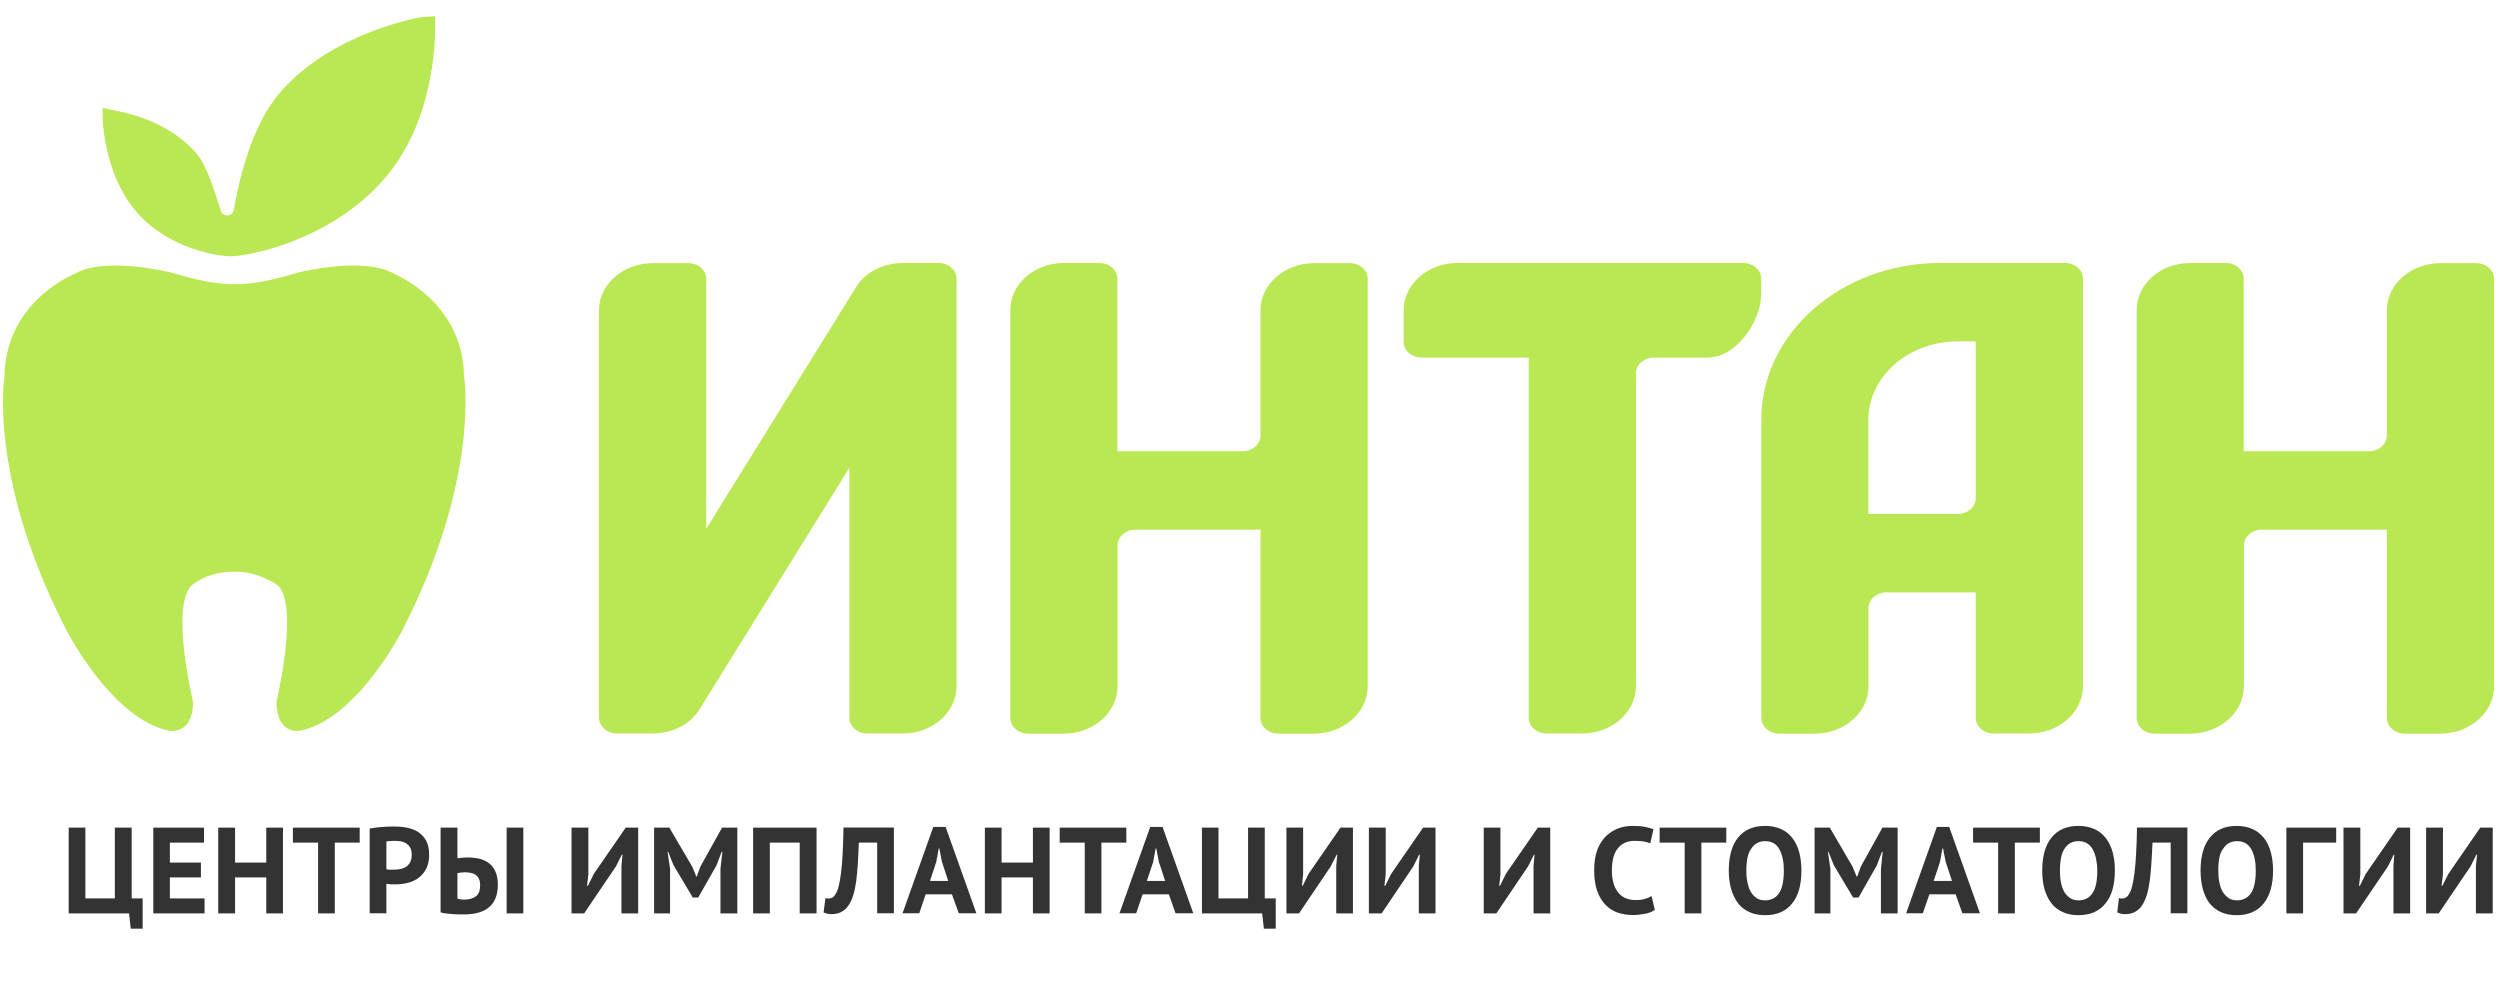
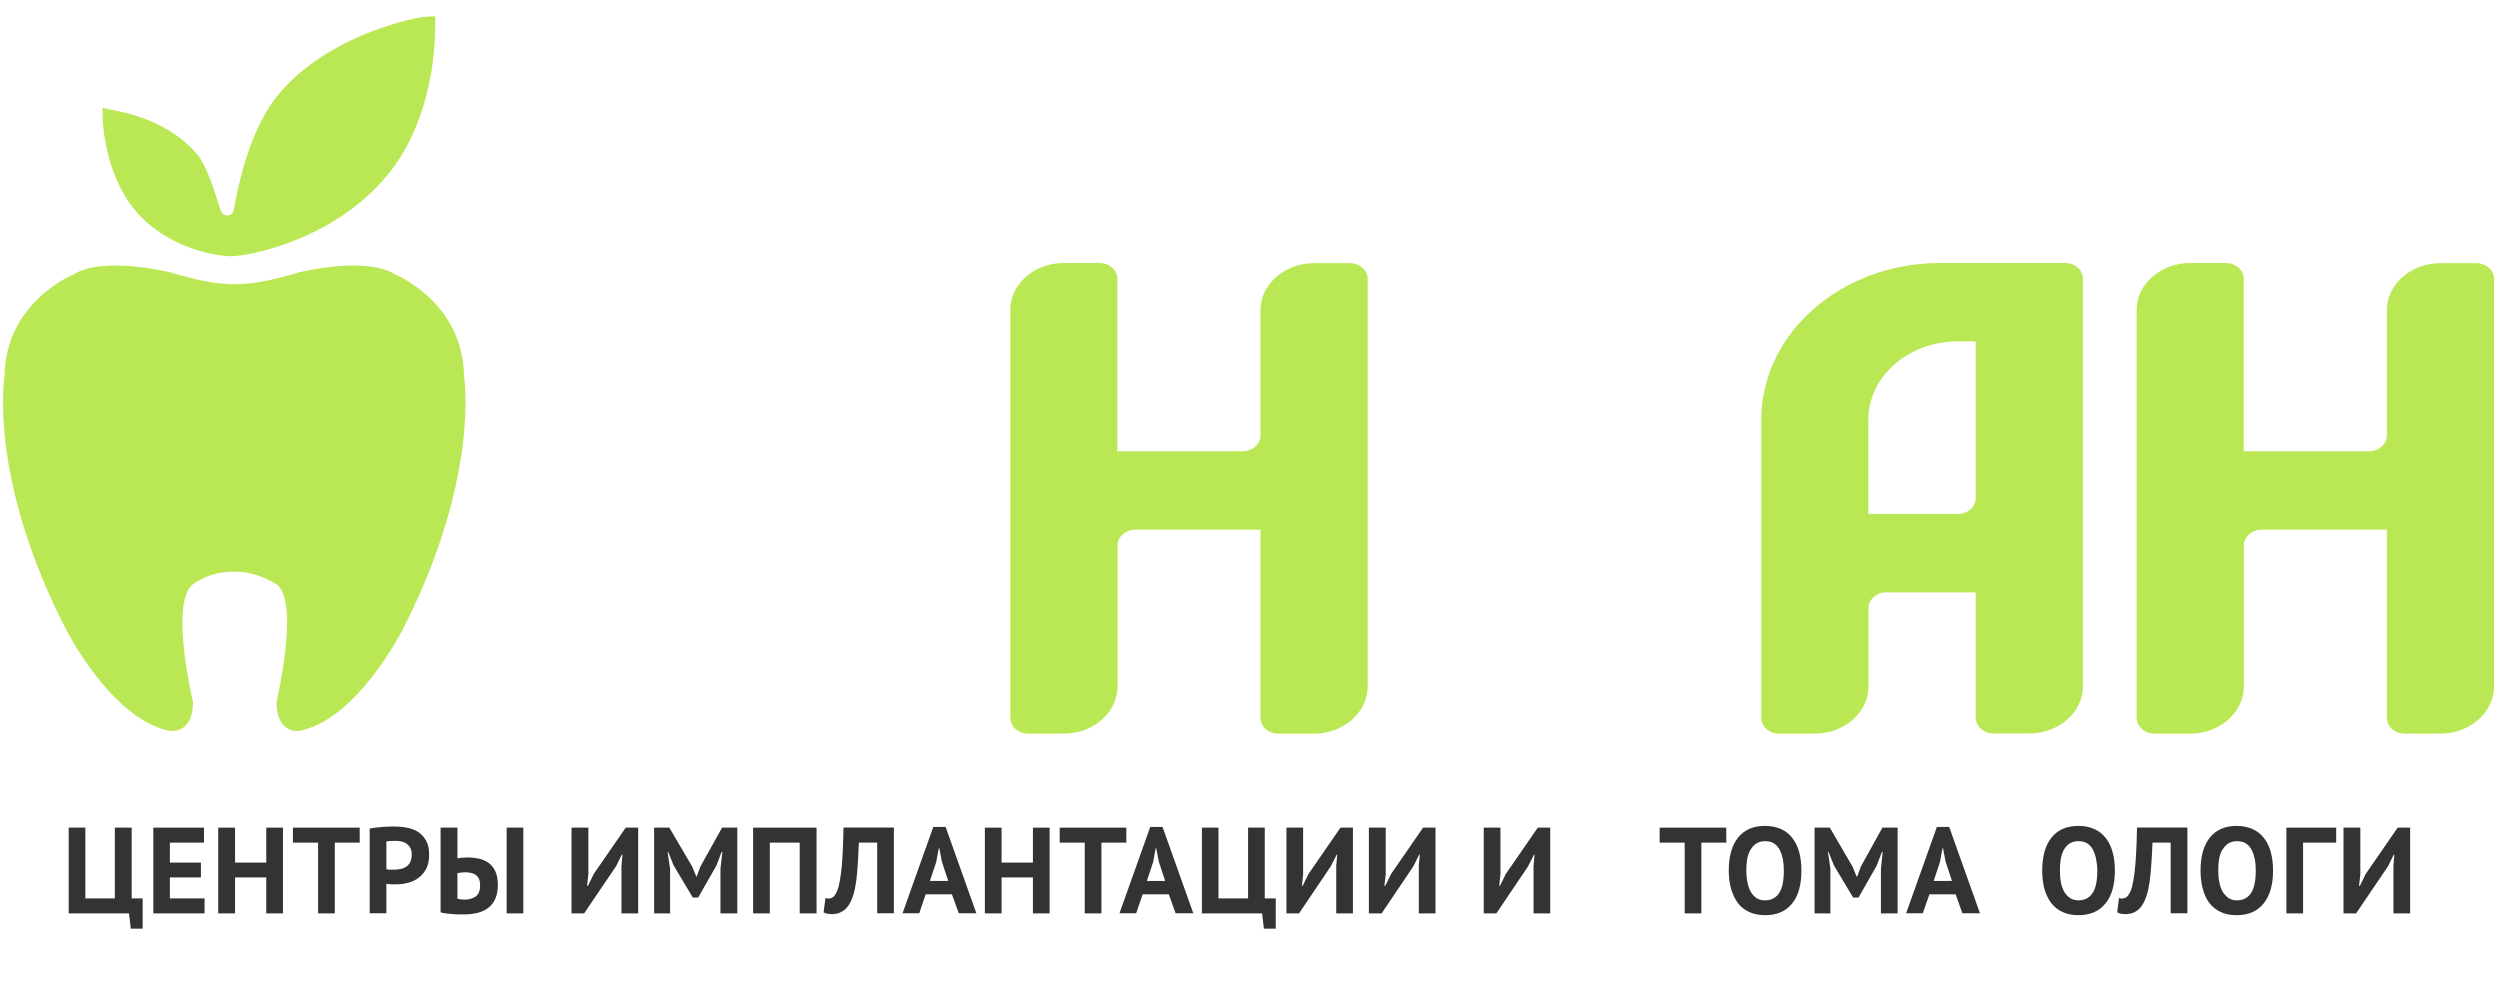
<svg xmlns="http://www.w3.org/2000/svg" width="208" height="83" viewBox="0 0 208 83" fill="none">
  <g clip-path="url(#clip0_2311_1426)">
    <g clip-path="url(#clip1_2311_1426)">
      <g clip-path="url(#clip2_2311_1426)">
        <path d="M88.507 21.881H91.48C92.297 21.881 92.967 22.468 92.967 23.189V37.544H103.386C104.203 37.544 104.873 36.958 104.873 36.237V25.803C104.873 23.653 106.884 21.894 109.333 21.894H112.306C113.123 21.894 113.793 22.48 113.793 23.201V57.117C113.793 59.267 111.782 61.039 109.333 61.039H106.36C105.543 61.039 104.873 60.452 104.873 59.731V44.069H94.466C93.649 44.069 92.979 44.655 92.979 45.376V57.117C92.979 59.267 90.968 61.039 88.519 61.039H85.545C84.729 61.039 84.059 60.452 84.059 59.731V25.791C84.046 23.641 86.057 21.881 88.507 21.881Z" fill="#BAE854" />
        <path d="M155.447 34.93V42.761H162.893C163.71 42.761 164.38 42.175 164.38 41.454V28.405H162.893C158.774 28.405 155.447 31.326 155.447 34.93ZM164.38 21.881H171.813C172.642 21.881 173.3 22.468 173.3 23.189V57.105C173.3 59.255 171.289 61.026 168.84 61.026H165.867C165.05 61.026 164.38 60.44 164.38 59.719V49.285H156.946C156.13 49.285 155.459 49.872 155.459 50.593V57.117C155.459 59.267 153.449 61.039 150.999 61.039H148.026C147.209 61.039 146.539 60.452 146.539 59.731V34.93C146.539 27.721 153.193 21.881 161.418 21.881H164.38Z" fill="#BAE854" />
-         <path d="M136.109 31.057V57.105C136.109 59.255 134.098 61.026 131.648 61.026H128.675C127.859 61.026 127.188 60.44 127.188 59.719V29.75H118.268C117.451 29.75 116.781 29.163 116.781 28.454V25.803C116.781 23.653 118.792 21.881 121.241 21.881H145.041C145.858 21.881 146.528 22.468 146.528 23.189V24.496C146.528 26.646 144.529 29.75 142.068 29.75H137.608C136.779 29.75 136.109 30.348 136.109 31.057Z" fill="#BAE854" />
        <path d="M182.22 21.881H185.193C186.009 21.881 186.68 22.468 186.68 23.189V37.544H197.099C197.915 37.544 198.586 36.958 198.586 36.237V25.803C198.586 23.653 200.596 21.894 203.046 21.894H206.019C206.836 21.894 207.506 22.48 207.506 23.201V57.117C207.506 59.267 205.495 61.039 203.046 61.039H200.072C199.256 61.039 198.586 60.452 198.586 59.731V44.069H188.179C187.362 44.069 186.692 44.655 186.692 45.376V57.117C186.692 59.267 184.681 61.039 182.232 61.039H179.258C178.442 61.039 177.772 60.452 177.772 59.731V25.791C177.759 23.641 179.77 21.881 182.22 21.881Z" fill="#BAE854" />
-         <path d="M54.298 61.026H51.325C50.52 61.026 49.838 60.44 49.838 59.719V25.803C49.838 23.653 51.849 21.894 54.298 21.894H57.272C58.088 21.894 58.758 22.48 58.758 23.201V43.995L71.249 23.848C72.017 22.614 73.516 21.881 75.112 21.881H78.098C78.914 21.881 79.585 22.468 79.585 23.189V57.105C79.585 59.255 77.574 61.026 75.124 61.026H72.151C71.335 61.026 70.664 60.44 70.664 59.719V38.925L58.173 59.059C57.406 60.293 55.895 61.026 54.298 61.026Z" fill="#BAE854" />
        <path d="M19.155 21.321C18.168 21.309 14.086 20.759 11.368 17.644C9.37 15.359 8.761 12.256 8.578 10.472C8.541 10.118 8.529 8.969 8.529 8.969C8.529 8.969 9.54 9.202 9.894 9.263C11.563 9.605 14.366 10.497 16.328 12.745C17.303 13.869 17.949 16.288 18.375 17.546C18.461 17.791 18.68 17.937 18.936 17.925C19.192 17.901 19.399 17.73 19.448 17.473C19.911 14.822 20.947 10.472 23.226 7.784C26.784 3.594 32.353 1.981 34.876 1.456C35.217 1.382 36.204 1.358 36.204 1.358C36.204 1.358 36.216 2.201 36.204 2.555C36.155 5.072 35.607 10.607 32.073 14.761C27.649 19.977 20.715 21.334 19.155 21.321ZM32.816 22.8C30.342 21.297 24.895 22.653 24.895 22.653C20.411 23.985 18.619 23.973 14.135 22.653C14.135 22.653 8.663 21.297 6.177 22.8C6.177 22.8 0.462 25.072 0.376 31.291C0.376 31.291 -1.037 39.697 5.519 52.415C5.519 52.415 9.333 59.917 14.147 60.809C14.147 60.809 16.06 61.126 16.06 58.389C16.06 58.389 14.135 50.375 15.963 48.689C15.963 48.689 17.291 47.516 19.533 47.565C21.447 47.516 23.104 48.689 23.104 48.689C24.92 50.363 23.006 58.389 23.006 58.389C23.006 61.126 24.895 60.809 24.895 60.809C29.684 59.917 33.486 52.415 33.486 52.415C40.006 39.697 38.605 31.291 38.605 31.291C38.519 25.084 32.816 22.8 32.816 22.8Z" fill="#BAE854" />
        <path d="M11.869 77.265H10.882L10.736 75.994H5.715V68.859H7.104V74.748H9.554V68.859H10.955V74.748H11.869V77.265Z" fill="#333333" />
        <path d="M12.756 68.859H16.972V70.106H14.133V71.767H16.716V73.001H14.133V74.748H17.021V75.994H12.756V68.859Z" fill="#333333" />
        <path d="M22.153 73.001H19.558V75.994H18.156V68.859H19.558V71.767H22.153V68.859H23.543V75.994H22.153V73.001Z" fill="#333333" />
        <path d="M29.926 70.106H27.854V75.994H26.465V70.106H24.369V68.859H29.926V70.106Z" fill="#333333" />
        <path d="M30.758 68.934C31.038 68.885 31.355 68.836 31.696 68.812C32.037 68.787 32.379 68.763 32.72 68.763C33.073 68.763 33.427 68.787 33.78 68.848C34.133 68.909 34.45 69.019 34.743 69.19C35.023 69.361 35.255 69.606 35.437 69.911C35.62 70.229 35.705 70.632 35.705 71.121C35.705 71.573 35.62 71.951 35.474 72.257C35.316 72.562 35.108 72.819 34.852 73.014C34.596 73.21 34.304 73.356 33.975 73.442C33.646 73.528 33.305 73.576 32.951 73.576H32.793C32.72 73.576 32.635 73.576 32.561 73.576C32.476 73.576 32.403 73.564 32.318 73.552C32.232 73.552 32.184 73.54 32.147 73.528V75.983H30.758V68.934ZM32.83 69.96C32.695 69.96 32.561 69.96 32.44 69.972C32.318 69.984 32.22 69.997 32.147 70.009V72.318C32.171 72.33 32.22 72.33 32.269 72.342C32.318 72.355 32.379 72.355 32.44 72.355C32.5 72.355 32.561 72.355 32.622 72.355H32.744C32.927 72.355 33.11 72.342 33.293 72.306C33.475 72.281 33.634 72.208 33.78 72.123C33.926 72.025 34.036 71.903 34.121 71.744C34.206 71.585 34.255 71.365 34.255 71.096C34.255 70.876 34.219 70.681 34.133 70.534C34.048 70.388 33.938 70.266 33.804 70.18C33.682 70.094 33.524 70.033 33.353 69.997C33.171 69.972 33 69.96 32.83 69.96Z" fill="#333333" />
        <path d="M36.668 68.859H38.058V71.413C38.131 71.401 38.253 71.388 38.411 71.364C38.569 71.352 38.74 71.34 38.886 71.34C39.228 71.34 39.544 71.376 39.861 71.437C40.166 71.511 40.434 71.633 40.666 71.804C40.897 71.975 41.08 72.207 41.214 72.5C41.348 72.793 41.421 73.172 41.421 73.612C41.421 74.443 41.177 75.066 40.702 75.469C40.227 75.885 39.508 76.08 38.557 76.08C38.46 76.08 38.338 76.08 38.192 76.08C38.045 76.08 37.887 76.068 37.704 76.055C37.534 76.043 37.351 76.031 37.168 76.007C36.985 75.982 36.815 75.958 36.656 75.909V68.859H36.668ZM38.655 74.846C39.045 74.846 39.349 74.748 39.593 74.577C39.825 74.394 39.947 74.101 39.947 73.673C39.947 73.441 39.91 73.258 39.849 73.123C39.788 72.989 39.691 72.867 39.581 72.793C39.459 72.708 39.325 72.659 39.167 72.622C39.008 72.586 38.838 72.573 38.667 72.573C38.569 72.573 38.46 72.586 38.338 72.598C38.216 72.622 38.119 72.635 38.058 72.647V74.773C38.131 74.797 38.216 74.809 38.326 74.822C38.435 74.846 38.545 74.846 38.655 74.846ZM42.152 68.859H43.541V75.994H42.152V68.859Z" fill="#333333" />
        <path d="M51.706 72.036L51.792 71.107H51.731L51.255 72.073L48.599 75.994H47.551V68.859H48.952V72.745L48.843 73.698H48.916L49.403 72.708L52.06 68.859H53.096V75.994H51.706V72.036Z" fill="#333333" />
        <path d="M59.942 72.293L60.101 70.875H60.04L59.601 72.024L58.09 74.675H57.639L56.043 71.999L55.592 70.875H55.543L55.75 72.28V75.994H54.422V68.859H55.689L57.602 72.121L57.931 72.928H57.968L58.273 72.097L60.076 68.859H61.344V75.994H59.942V72.293Z" fill="#333333" />
        <path d="M66.535 70.106H64.049V75.994H62.66V68.859H67.937V75.994H66.535V70.106Z" fill="#333333" />
        <path d="M72.969 70.106H71.458C71.434 70.754 71.397 71.34 71.373 71.865C71.337 72.391 71.288 72.867 71.239 73.295C71.178 73.722 71.105 74.101 71.007 74.419C70.91 74.737 70.788 75.03 70.642 75.262C70.544 75.421 70.435 75.543 70.325 75.653C70.203 75.751 70.081 75.836 69.947 75.897C69.825 75.958 69.691 76.007 69.57 76.019C69.436 76.044 69.326 76.056 69.216 76.056C69.058 76.056 68.924 76.044 68.826 76.019C68.729 75.995 68.619 75.958 68.522 75.909L68.68 74.712C68.716 74.724 68.765 74.737 68.802 74.749C68.838 74.761 68.887 74.761 68.924 74.761C69.033 74.761 69.143 74.737 69.24 74.675C69.35 74.627 69.436 74.529 69.509 74.394C69.618 74.248 69.704 74.028 69.777 73.735C69.85 73.442 69.923 73.075 69.972 72.635C70.033 72.183 70.081 71.645 70.106 71.022C70.142 70.399 70.167 69.678 70.179 68.848H74.371V75.983H72.982V70.106H72.969Z" fill="#333333" />
        <path d="M79.199 74.407H77.017L76.481 75.983H75.092L77.651 68.799H78.675L81.234 75.983H79.771L79.199 74.407ZM77.371 73.295H78.894L78.37 71.707L78.151 70.583H78.102L77.895 71.719L77.371 73.295Z" fill="#333333" />
        <path d="M85.939 73.001H83.331V75.994H81.941V68.859H83.331V71.767H85.939V68.859H87.328V75.994H85.939V73.001Z" fill="#333333" />
        <path d="M93.711 70.106H91.639V75.994H90.25V70.106H88.166V68.859H93.711V70.106Z" fill="#333333" />
        <path d="M97.247 74.407H95.066L94.53 75.983H93.141L95.7 68.799H96.723L99.282 75.983H97.808L97.247 74.407ZM95.419 73.295H96.943L96.419 71.707L96.199 70.583H96.151L95.944 71.719L95.419 73.295Z" fill="#333333" />
        <path d="M106.142 77.265H105.155L105.009 75.994H100V68.859H101.377V74.748H103.839V68.859H105.228V74.748H106.142V77.265Z" fill="#333333" />
        <path d="M111.175 72.036L111.26 71.107H111.211L110.724 72.073L108.079 75.994H107.031V68.859H108.42V72.745L108.323 73.698H108.384L108.871 72.708L111.528 68.859H112.564V75.994H111.175V72.036Z" fill="#333333" />
        <path d="M118.046 72.036L118.131 71.107H118.071L117.595 72.073L114.951 75.994H113.891V68.859H115.292V72.745L115.182 73.698H115.256L115.743 72.708L118.4 68.859H119.435V75.994H118.046V72.036Z" fill="#333333" />
        <path d="M127.591 72.036L127.676 71.107H127.627L127.14 72.073L124.495 75.994H123.447V68.859H124.837V72.745L124.739 73.698H124.8L125.287 72.708L127.944 68.859H128.98V75.994H127.591V72.036Z" fill="#333333" />
-         <path d="M137.68 75.702C137.473 75.849 137.192 75.971 136.851 76.032C136.522 76.093 136.169 76.13 135.815 76.13C135.389 76.13 134.987 76.057 134.597 75.934C134.219 75.8 133.878 75.592 133.585 75.287C133.293 74.994 133.061 74.603 132.891 74.138C132.72 73.662 132.635 73.1 132.635 72.416C132.635 71.719 132.732 71.133 132.915 70.656C133.11 70.18 133.366 69.801 133.671 69.52C133.975 69.239 134.316 69.031 134.706 68.897C135.084 68.775 135.462 68.714 135.84 68.714C136.254 68.714 136.583 68.738 136.876 68.799C137.156 68.848 137.387 68.922 137.57 68.995L137.302 70.168C137.144 70.094 136.961 70.046 136.754 70.009C136.547 69.972 136.278 69.96 135.974 69.96C135.413 69.96 134.962 70.156 134.621 70.559C134.28 70.962 134.109 71.585 134.109 72.428C134.109 72.794 134.146 73.137 134.231 73.43C134.304 73.735 134.438 73.992 134.597 74.212C134.755 74.432 134.962 74.591 135.218 74.713C135.462 74.823 135.754 74.884 136.084 74.884C136.388 74.884 136.644 74.859 136.863 74.786C137.071 74.725 137.253 74.652 137.412 74.554L137.68 75.702Z" fill="#333333" />
        <path d="M143.627 70.106H141.555V75.994H140.166V70.106H138.082V68.859H143.627V70.106Z" fill="#333333" />
        <path d="M143.834 72.428C143.834 71.243 144.09 70.327 144.614 69.68C145.138 69.032 145.881 68.714 146.856 68.714C147.368 68.714 147.807 68.812 148.197 68.983C148.574 69.154 148.891 69.411 149.135 69.741C149.391 70.07 149.574 70.462 149.696 70.913C149.817 71.366 149.878 71.879 149.878 72.428C149.878 73.614 149.622 74.542 149.098 75.177C148.574 75.825 147.831 76.143 146.868 76.143C146.357 76.143 145.906 76.057 145.528 75.874C145.138 75.703 144.833 75.446 144.59 75.129C144.346 74.799 144.163 74.408 144.029 73.956C143.895 73.491 143.834 72.978 143.834 72.428ZM145.296 72.428C145.296 72.783 145.321 73.125 145.394 73.43C145.455 73.736 145.54 73.992 145.674 74.212C145.796 74.42 145.954 74.591 146.149 74.725C146.344 74.848 146.576 74.909 146.856 74.909C147.356 74.909 147.734 74.713 148.002 74.334C148.27 73.944 148.416 73.32 148.416 72.441C148.416 72.099 148.392 71.769 148.331 71.475C148.27 71.182 148.184 70.913 148.063 70.694C147.941 70.462 147.782 70.29 147.587 70.168C147.392 70.046 147.149 69.985 146.868 69.985C146.369 69.985 145.991 70.18 145.723 70.584C145.43 70.95 145.296 71.573 145.296 72.428Z" fill="#333333" />
        <path d="M156.493 72.293L156.639 70.875H156.578L156.14 72.024L154.629 74.675H154.178L152.581 71.999L152.13 70.875H152.082L152.289 72.28V75.994H150.973V68.859H152.24L154.141 72.121L154.47 72.928H154.519L154.823 72.097L156.615 68.859H157.882V75.994H156.493V72.293Z" fill="#333333" />
        <path d="M162.709 74.407H160.527L159.979 75.983H158.59L161.149 68.799H162.173L164.732 75.983H163.269L162.709 74.407ZM160.881 73.295H162.404L161.88 71.707L161.661 70.583H161.612L161.405 71.719L160.881 73.295Z" fill="#333333" />
-         <path d="M169.717 70.106H167.633V75.994H166.244V70.106H164.16V68.859H169.717V70.106Z" fill="#333333" />
        <path d="M169.912 72.428C169.912 71.243 170.168 70.327 170.692 69.679C171.216 69.031 171.959 68.714 172.934 68.714C173.434 68.714 173.885 68.812 174.263 68.983C174.653 69.154 174.957 69.41 175.213 69.74C175.469 70.07 175.652 70.461 175.774 70.913C175.896 71.365 175.957 71.878 175.957 72.428C175.957 73.613 175.701 74.542 175.164 75.177C174.64 75.825 173.897 76.142 172.934 76.142C172.422 76.142 171.972 76.057 171.594 75.873C171.216 75.702 170.899 75.446 170.655 75.128C170.412 74.798 170.229 74.407 170.095 73.955C169.973 73.491 169.912 72.978 169.912 72.428ZM171.387 72.428C171.387 72.782 171.411 73.124 171.472 73.43C171.533 73.735 171.63 73.992 171.752 74.212C171.874 74.419 172.045 74.591 172.24 74.725C172.435 74.847 172.666 74.908 172.934 74.908C173.434 74.908 173.812 74.713 174.08 74.334C174.36 73.943 174.494 73.32 174.494 72.44C174.494 72.098 174.458 71.768 174.397 71.475C174.336 71.182 174.25 70.913 174.129 70.693C174.007 70.461 173.848 70.29 173.653 70.168C173.458 70.046 173.215 69.984 172.934 69.984C172.435 69.984 172.057 70.18 171.789 70.583C171.521 70.95 171.387 71.573 171.387 72.428Z" fill="#333333" />
        <path d="M180.6 70.106H179.089C179.065 70.754 179.028 71.34 178.992 71.865C178.967 72.391 178.906 72.867 178.858 73.295C178.797 73.722 178.724 74.101 178.626 74.419C178.529 74.737 178.407 75.03 178.261 75.262C178.163 75.421 178.066 75.543 177.944 75.653C177.822 75.751 177.7 75.836 177.578 75.897C177.444 75.958 177.322 76.007 177.2 76.019C177.066 76.044 176.957 76.056 176.847 76.056C176.689 76.056 176.554 76.044 176.457 76.019C176.36 75.995 176.25 75.958 176.152 75.909L176.299 74.712C176.347 74.724 176.384 74.737 176.42 74.749C176.457 74.761 176.506 74.761 176.542 74.761C176.652 74.761 176.762 74.737 176.859 74.675C176.969 74.627 177.054 74.529 177.127 74.394C177.225 74.248 177.322 74.028 177.395 73.735C177.468 73.442 177.529 73.075 177.59 72.635C177.651 72.183 177.688 71.645 177.724 71.022C177.761 70.399 177.785 69.678 177.797 68.848H181.99V75.983H180.6V70.106Z" fill="#333333" />
        <path d="M183.086 72.428C183.086 71.243 183.342 70.327 183.866 69.68C184.39 69.032 185.133 68.714 186.096 68.714C186.608 68.714 187.046 68.812 187.424 68.983C187.802 69.154 188.119 69.411 188.375 69.741C188.631 70.07 188.814 70.462 188.935 70.913C189.057 71.366 189.118 71.879 189.118 72.428C189.118 73.614 188.85 74.542 188.326 75.177C187.802 75.825 187.059 76.143 186.096 76.143C185.584 76.143 185.133 76.057 184.755 75.874C184.378 75.703 184.061 75.446 183.817 75.129C183.573 74.799 183.391 74.408 183.269 73.956C183.147 73.491 183.086 72.978 183.086 72.428ZM184.561 72.428C184.561 72.783 184.585 73.125 184.658 73.43C184.707 73.736 184.816 73.992 184.938 74.212C185.072 74.42 185.231 74.591 185.426 74.725C185.621 74.848 185.852 74.909 186.12 74.909C186.608 74.909 186.998 74.713 187.266 74.334C187.534 73.944 187.68 73.32 187.68 72.441C187.68 72.099 187.656 71.769 187.595 71.475C187.534 71.182 187.449 70.913 187.327 70.694C187.205 70.462 187.047 70.29 186.852 70.168C186.657 70.046 186.413 69.985 186.133 69.985C185.633 69.985 185.255 70.18 184.987 70.584C184.682 70.95 184.561 71.573 184.561 72.428Z" fill="#333333" />
        <path d="M194.37 70.106H191.616V75.994H190.227V68.859H194.37V70.106Z" fill="#333333" />
        <path d="M199.134 72.036L199.207 71.107H199.158L198.683 72.073L196.027 75.994H194.979V68.859H196.38V72.745L196.27 73.698H196.343L196.831 72.708L199.487 68.859H200.523V75.994H199.134V72.036Z" fill="#333333" />
-         <path d="M205.995 72.036L206.092 71.107H206.031L205.556 72.073L202.9 75.994H201.852V68.859H203.253V72.745L203.143 73.698H203.204L203.704 72.708L206.36 68.859H207.396V75.994H205.995V72.036Z" fill="#333333" />
      </g>
    </g>
  </g>
  <defs>
    <clipPath id="clip0_2311_1426">
      <rect width="208" height="77" fill="white" transform="translate(0 0.5)" />
    </clipPath>
    <clipPath id="clip1_2311_1426">
      <rect width="208" height="77" fill="white" transform="translate(0 0.5)" />
    </clipPath>
    <clipPath id="clip2_2311_1426">
      <rect width="208" height="77" fill="white" transform="translate(0 0.5)" />
    </clipPath>
  </defs>
</svg>